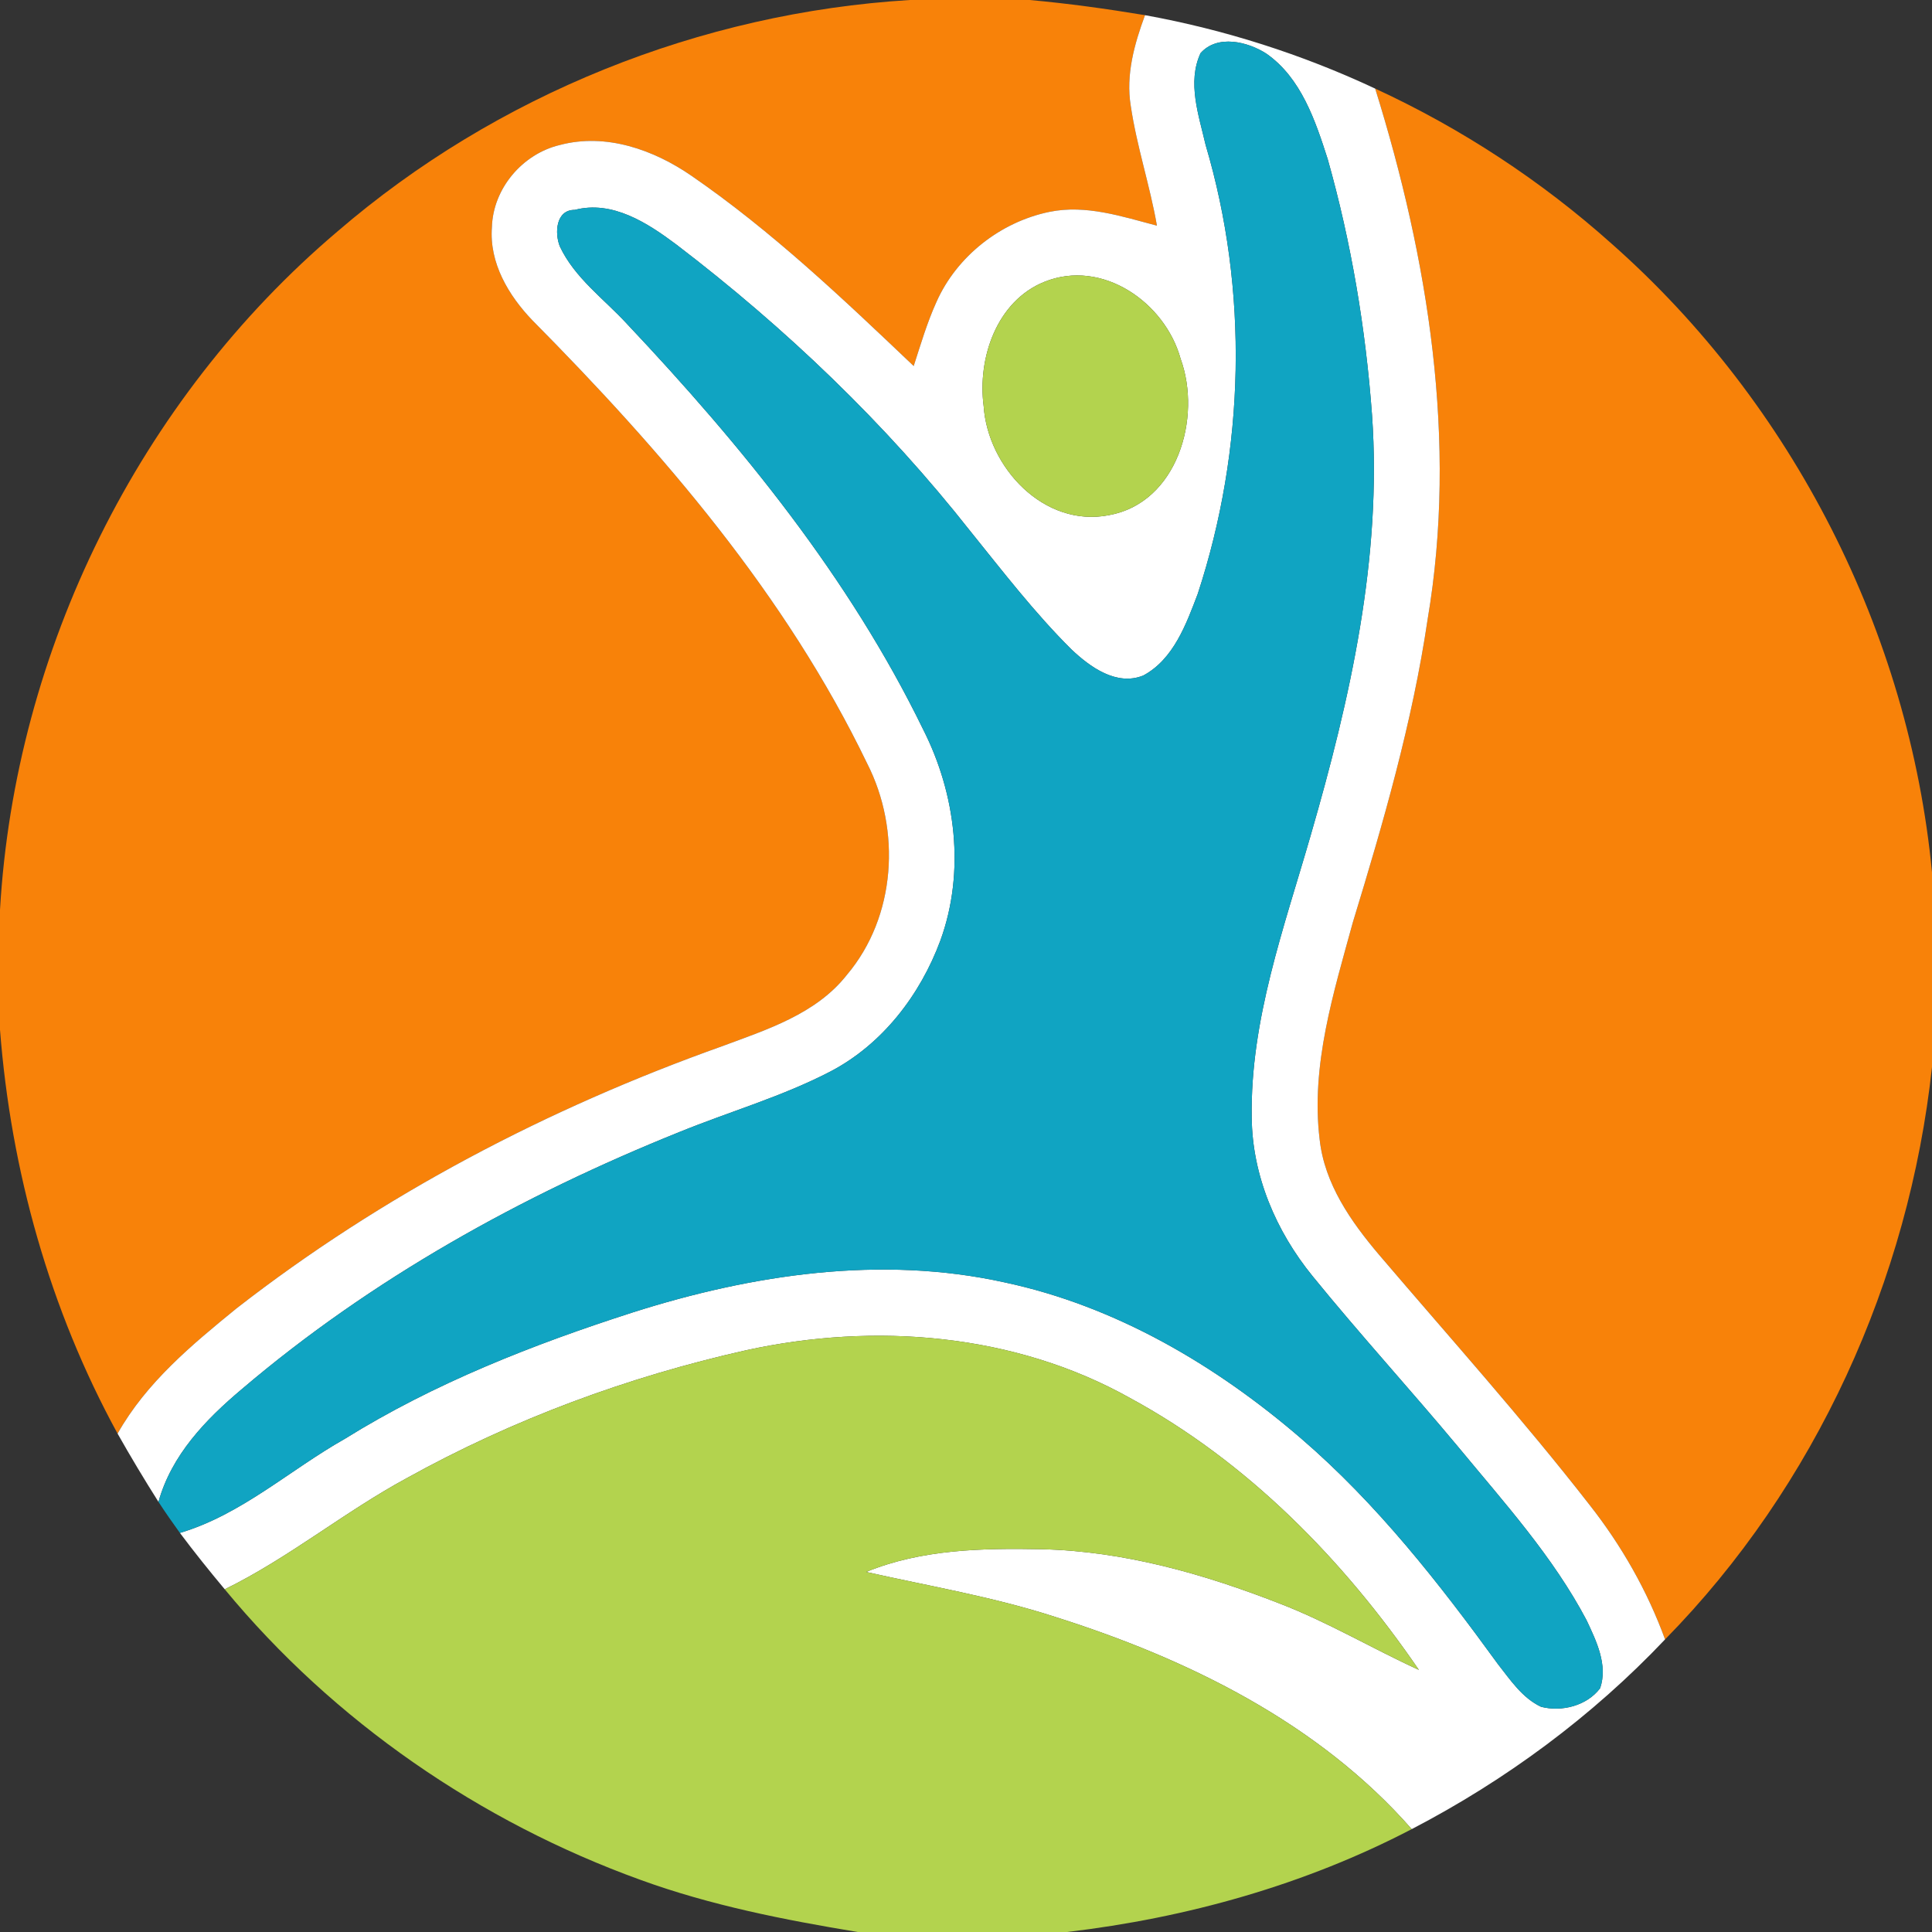
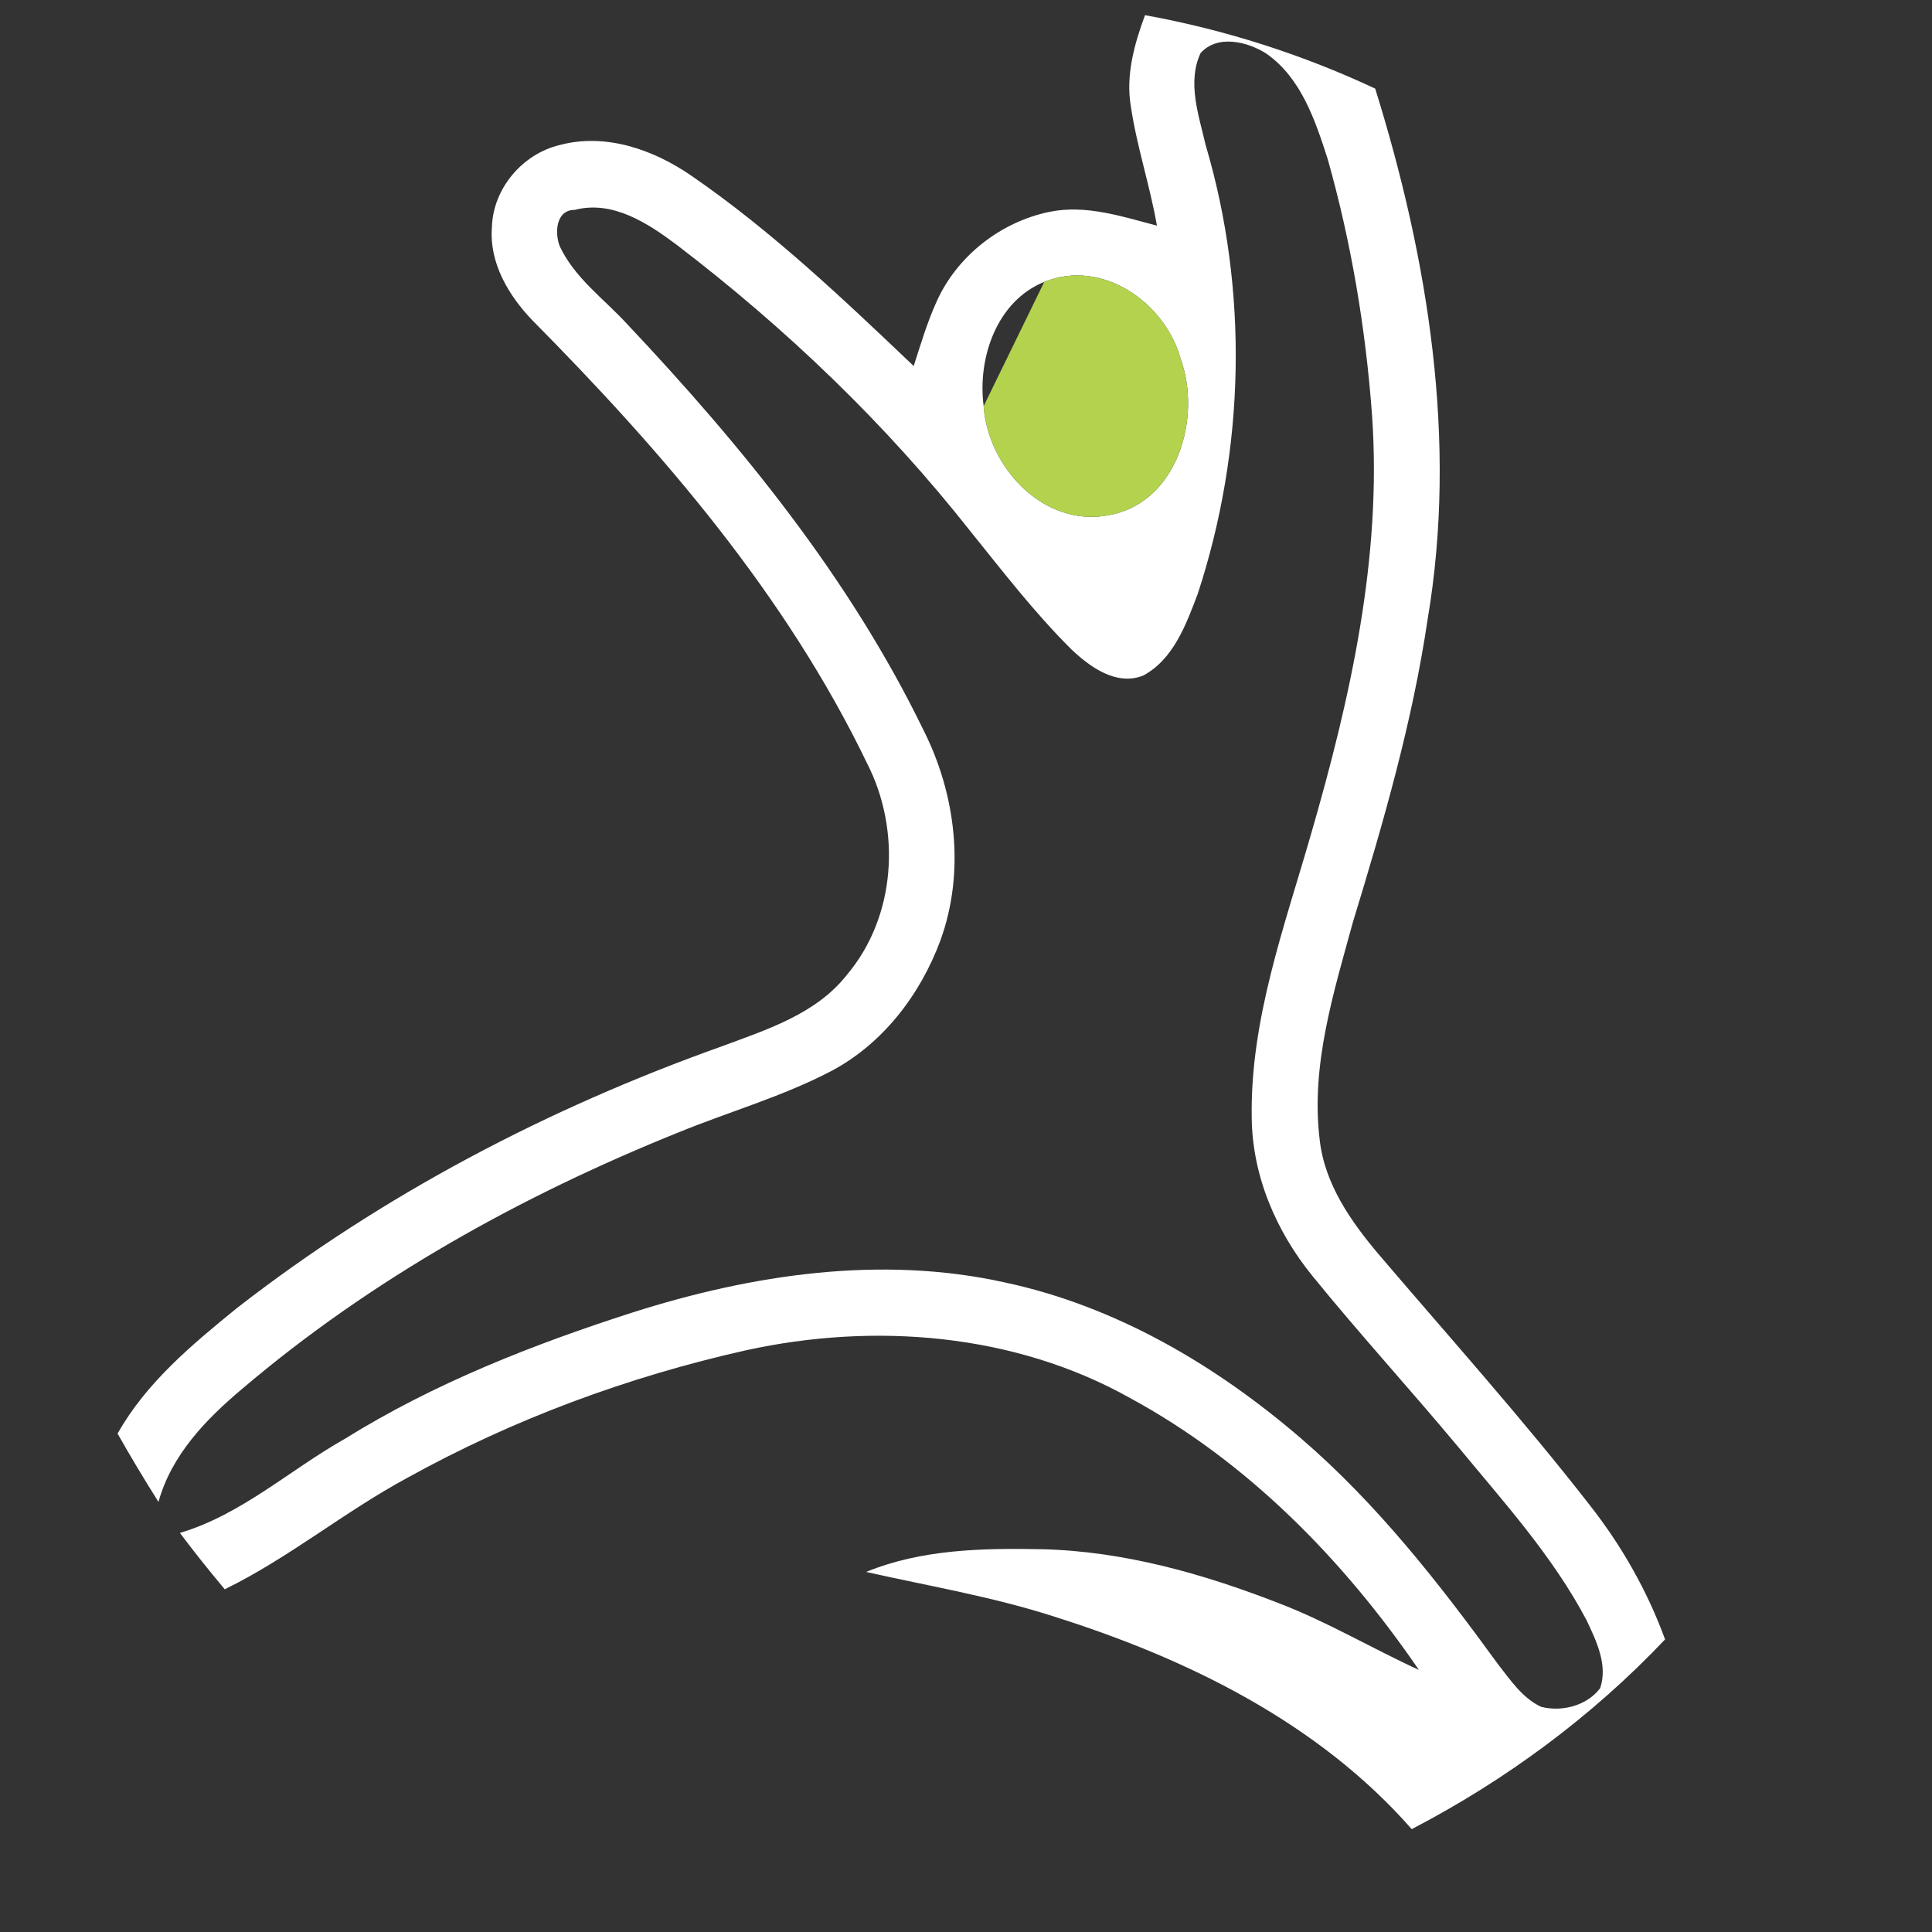
<svg xmlns="http://www.w3.org/2000/svg" width="256pt" height="256pt" viewBox="0 0 256 256" version="1.1">
  <rect x="0" y="0" width="256" height="256" fill="#333333" stroke="none" />
  <g id="#f88209ff">
-     <path fill="#f88209" opacity="1.00" d=" M 120.57 0.00 L 136.43 0.00 C 141.55 0.46 146.65 1.17 151.72 2.01 C 150.31 5.83 149.16 9.91 149.83 14.02 C 150.62 19.39 152.37 24.56 153.30 29.90 C 148.68 28.69 143.89 27.08 139.07 28.07 C 132.58 29.40 126.77 33.95 124.08 40.02 C 122.84 42.76 121.99 45.65 121.07 48.50 C 111.71 39.60 102.31 30.65 91.65 23.31 C 86.63 19.84 80.29 17.59 74.19 19.21 C 69.24 20.38 65.33 24.97 65.18 30.10 C 64.81 34.83 67.38 39.15 70.55 42.45 C 87.82 59.89 104.16 78.88 114.89 101.14 C 119.42 109.99 118.73 121.46 112.22 129.17 C 108.13 134.38 101.59 136.43 95.63 138.65 C 72.61 146.85 50.66 158.33 31.35 173.36 C 25.43 178.18 19.38 183.20 15.58 189.96 C 6.58 173.51 1.44 155.11 0.00 136.44 L 0.00 120.56 C 1.99 86.20 18.42 52.98 44.68 30.70 C 65.75 12.54 92.82 1.69 120.57 0.00 Z" />
-     <path fill="#f88209" opacity="1.00" d=" M 182.22 11.74 C 193.62 17.00 204.24 23.96 213.60 32.34 C 237.51 53.47 252.96 83.83 256.00 115.59 L 256.00 141.39 C 252.94 169.63 240.59 196.91 220.63 217.23 C 218.28 210.79 214.86 204.79 210.63 199.41 C 201.76 188.01 192.10 177.25 182.73 166.26 C 179.01 161.87 175.50 156.87 174.86 150.98 C 173.67 141.18 176.70 131.56 179.26 122.21 C 183.29 109.02 187.15 95.72 189.17 82.05 C 193.16 58.49 189.26 34.33 182.22 11.74 Z" />
-   </g>
+     </g>
  <g id="#ffffffff">
    <path fill="#ffffff" opacity="1.00" d=" M 151.72 2.01 C 162.25 3.92 172.53 7.20 182.22 11.74 C 189.26 34.33 193.16 58.49 189.17 82.05 C 187.15 95.72 183.29 109.02 179.26 122.21 C 176.70 131.56 173.67 141.18 174.86 150.98 C 175.50 156.87 179.01 161.87 182.73 166.26 C 192.10 177.25 201.76 188.01 210.63 199.41 C 214.86 204.79 218.28 210.79 220.63 217.23 C 210.97 227.43 199.52 235.89 187.06 242.37 C 174.71 228.29 157.38 219.80 139.79 214.24 C 131.62 211.59 123.13 210.17 114.77 208.29 C 122.14 205.27 130.23 205.13 138.07 205.28 C 148.93 205.54 159.51 208.55 169.57 212.48 C 175.94 214.93 181.82 218.44 188.01 221.27 C 178.05 206.72 165.33 193.70 149.73 185.24 C 134.39 176.65 115.88 175.20 98.89 178.91 C 83.22 182.42 67.97 188.06 53.92 195.85 C 45.61 200.34 38.28 206.43 29.78 210.59 C 27.74 208.15 25.75 205.67 23.84 203.12 C 32.01 200.69 38.38 194.78 45.68 190.66 C 57.54 183.28 70.62 178.15 83.88 173.89 C 99.67 168.87 116.73 166.30 133.10 169.92 C 147.81 173.05 161.12 180.88 172.42 190.62 C 182.48 199.28 190.71 209.80 198.48 220.50 C 200.13 222.59 201.70 224.99 204.20 226.16 C 206.95 226.87 210.28 226.02 212.03 223.69 C 213.07 220.61 211.53 217.46 210.24 214.71 C 205.78 206.24 199.30 199.09 193.25 191.76 C 186.89 184.13 180.18 176.79 173.92 169.09 C 169.09 163.16 165.92 155.77 165.86 148.05 C 165.65 135.16 170.16 122.88 173.68 110.66 C 178.91 92.62 183.14 73.89 181.80 54.98 C 180.96 43.53 179.05 32.13 175.93 21.09 C 174.29 15.98 172.41 10.34 167.82 7.12 C 165.33 5.51 161.30 4.53 159.08 7.04 C 157.28 10.91 158.85 15.29 159.75 19.20 C 165.47 38.52 164.98 59.56 158.71 78.68 C 157.18 82.70 155.51 87.35 151.49 89.51 C 147.94 90.94 144.43 88.38 141.96 86.04 C 137.10 81.21 132.91 75.76 128.61 70.43 C 117.34 56.11 104.07 43.43 89.60 32.39 C 85.79 29.54 81.14 26.51 76.16 27.81 C 73.65 27.79 73.47 30.88 74.18 32.65 C 76.14 36.83 80.03 39.60 83.09 42.93 C 98.32 59.08 112.56 76.58 122.32 96.65 C 126.66 105.20 127.92 115.50 124.61 124.61 C 121.94 131.83 116.92 138.39 110.01 141.99 C 103.62 145.31 96.65 147.30 90.00 150.01 C 69.14 158.40 49.19 169.47 32.03 184.08 C 27.25 188.10 22.71 192.82 21.00 199.01 C 19.12 196.04 17.31 193.02 15.58 189.96 C 19.38 183.20 25.43 178.18 31.35 173.36 C 50.66 158.33 72.61 146.85 95.63 138.65 C 101.59 136.43 108.13 134.38 112.22 129.17 C 118.73 121.46 119.42 109.99 114.89 101.14 C 104.16 78.88 87.82 59.89 70.55 42.45 C 67.38 39.15 64.81 34.83 65.18 30.10 C 65.33 24.97 69.24 20.38 74.19 19.21 C 80.29 17.59 86.63 19.84 91.65 23.31 C 102.31 30.65 111.71 39.60 121.07 48.50 C 121.99 45.65 122.84 42.76 124.08 40.02 C 126.77 33.95 132.58 29.40 139.07 28.07 C 143.89 27.08 148.68 28.69 153.30 29.90 C 152.37 24.56 150.62 19.39 149.83 14.02 C 149.16 9.91 150.31 5.83 151.72 2.01 M 138.37 37.35 C 132.06 39.90 129.50 47.47 130.34 53.81 C 130.89 61.94 138.35 69.95 146.95 68.26 C 156.01 66.62 159.27 55.34 156.44 47.55 C 154.38 40.07 146.04 34.24 138.37 37.35 Z" />
  </g>
  <g id="#10a4c2ff">
-     <path fill="#10a4c2" opacity="1.00" d=" M 159.08 7.04 C 161.30 4.53 165.33 5.51 167.82 7.12 C 172.41 10.34 174.29 15.98 175.93 21.09 C 179.05 32.13 180.96 43.53 181.80 54.98 C 183.14 73.89 178.91 92.62 173.68 110.66 C 170.16 122.88 165.65 135.16 165.86 148.05 C 165.92 155.77 169.09 163.16 173.92 169.09 C 180.18 176.79 186.89 184.13 193.25 191.76 C 199.30 199.09 205.78 206.24 210.24 214.71 C 211.53 217.46 213.07 220.61 212.03 223.69 C 210.28 226.02 206.95 226.87 204.20 226.16 C 201.70 224.99 200.13 222.59 198.48 220.50 C 190.71 209.80 182.48 199.28 172.42 190.62 C 161.12 180.88 147.81 173.05 133.10 169.92 C 116.73 166.30 99.67 168.87 83.88 173.89 C 70.62 178.15 57.54 183.28 45.68 190.66 C 38.38 194.78 32.01 200.69 23.84 203.12 C 22.86 201.77 21.91 200.40 21.00 199.01 C 22.71 192.82 27.25 188.10 32.03 184.08 C 49.19 169.47 69.14 158.40 90.00 150.01 C 96.65 147.30 103.62 145.31 110.01 141.99 C 116.92 138.39 121.94 131.83 124.61 124.61 C 127.92 115.50 126.66 105.20 122.32 96.65 C 112.56 76.58 98.32 59.08 83.09 42.93 C 80.03 39.60 76.14 36.83 74.18 32.65 C 73.47 30.88 73.65 27.79 76.16 27.81 C 81.14 26.51 85.79 29.54 89.60 32.39 C 104.07 43.43 117.34 56.11 128.61 70.43 C 132.91 75.76 137.10 81.21 141.96 86.04 C 144.43 88.38 147.94 90.94 151.49 89.51 C 155.51 87.35 157.18 82.70 158.71 78.68 C 164.98 59.56 165.47 38.52 159.75 19.20 C 158.85 15.29 157.28 10.91 159.08 7.04 Z" />
-   </g>
+     </g>
  <g id="#b3d34eff">
-     <path fill="#b3d34e" opacity="1.00" d=" M 138.37 37.35 C 146.04 34.24 154.38 40.07 156.44 47.55 C 159.27 55.34 156.01 66.62 146.95 68.26 C 138.35 69.95 130.89 61.94 130.34 53.81 C 129.50 47.47 132.06 39.90 138.37 37.35 Z" />
-     <path fill="#b3d34e" opacity="1.00" d=" M 98.89 178.91 C 115.88 175.20 134.39 176.65 149.73 185.24 C 165.33 193.70 178.05 206.72 188.01 221.27 C 181.82 218.44 175.94 214.93 169.57 212.48 C 159.51 208.55 148.93 205.54 138.07 205.28 C 130.23 205.13 122.14 205.27 114.77 208.29 C 123.13 210.17 131.62 211.59 139.79 214.24 C 157.38 219.80 174.71 228.29 187.06 242.37 C 172.87 249.77 157.24 254.13 141.39 256.00 L 113.65 256.00 C 103.92 254.39 94.18 252.48 84.89 249.10 C 63.58 241.40 44.23 228.09 29.78 210.59 C 38.28 206.43 45.61 200.34 53.92 195.85 C 67.97 188.06 83.22 182.42 98.89 178.91 Z" />
+     <path fill="#b3d34e" opacity="1.00" d=" M 138.37 37.35 C 146.04 34.24 154.38 40.07 156.44 47.55 C 159.27 55.34 156.01 66.62 146.95 68.26 C 138.35 69.95 130.89 61.94 130.34 53.81 Z" />
  </g>
</svg>